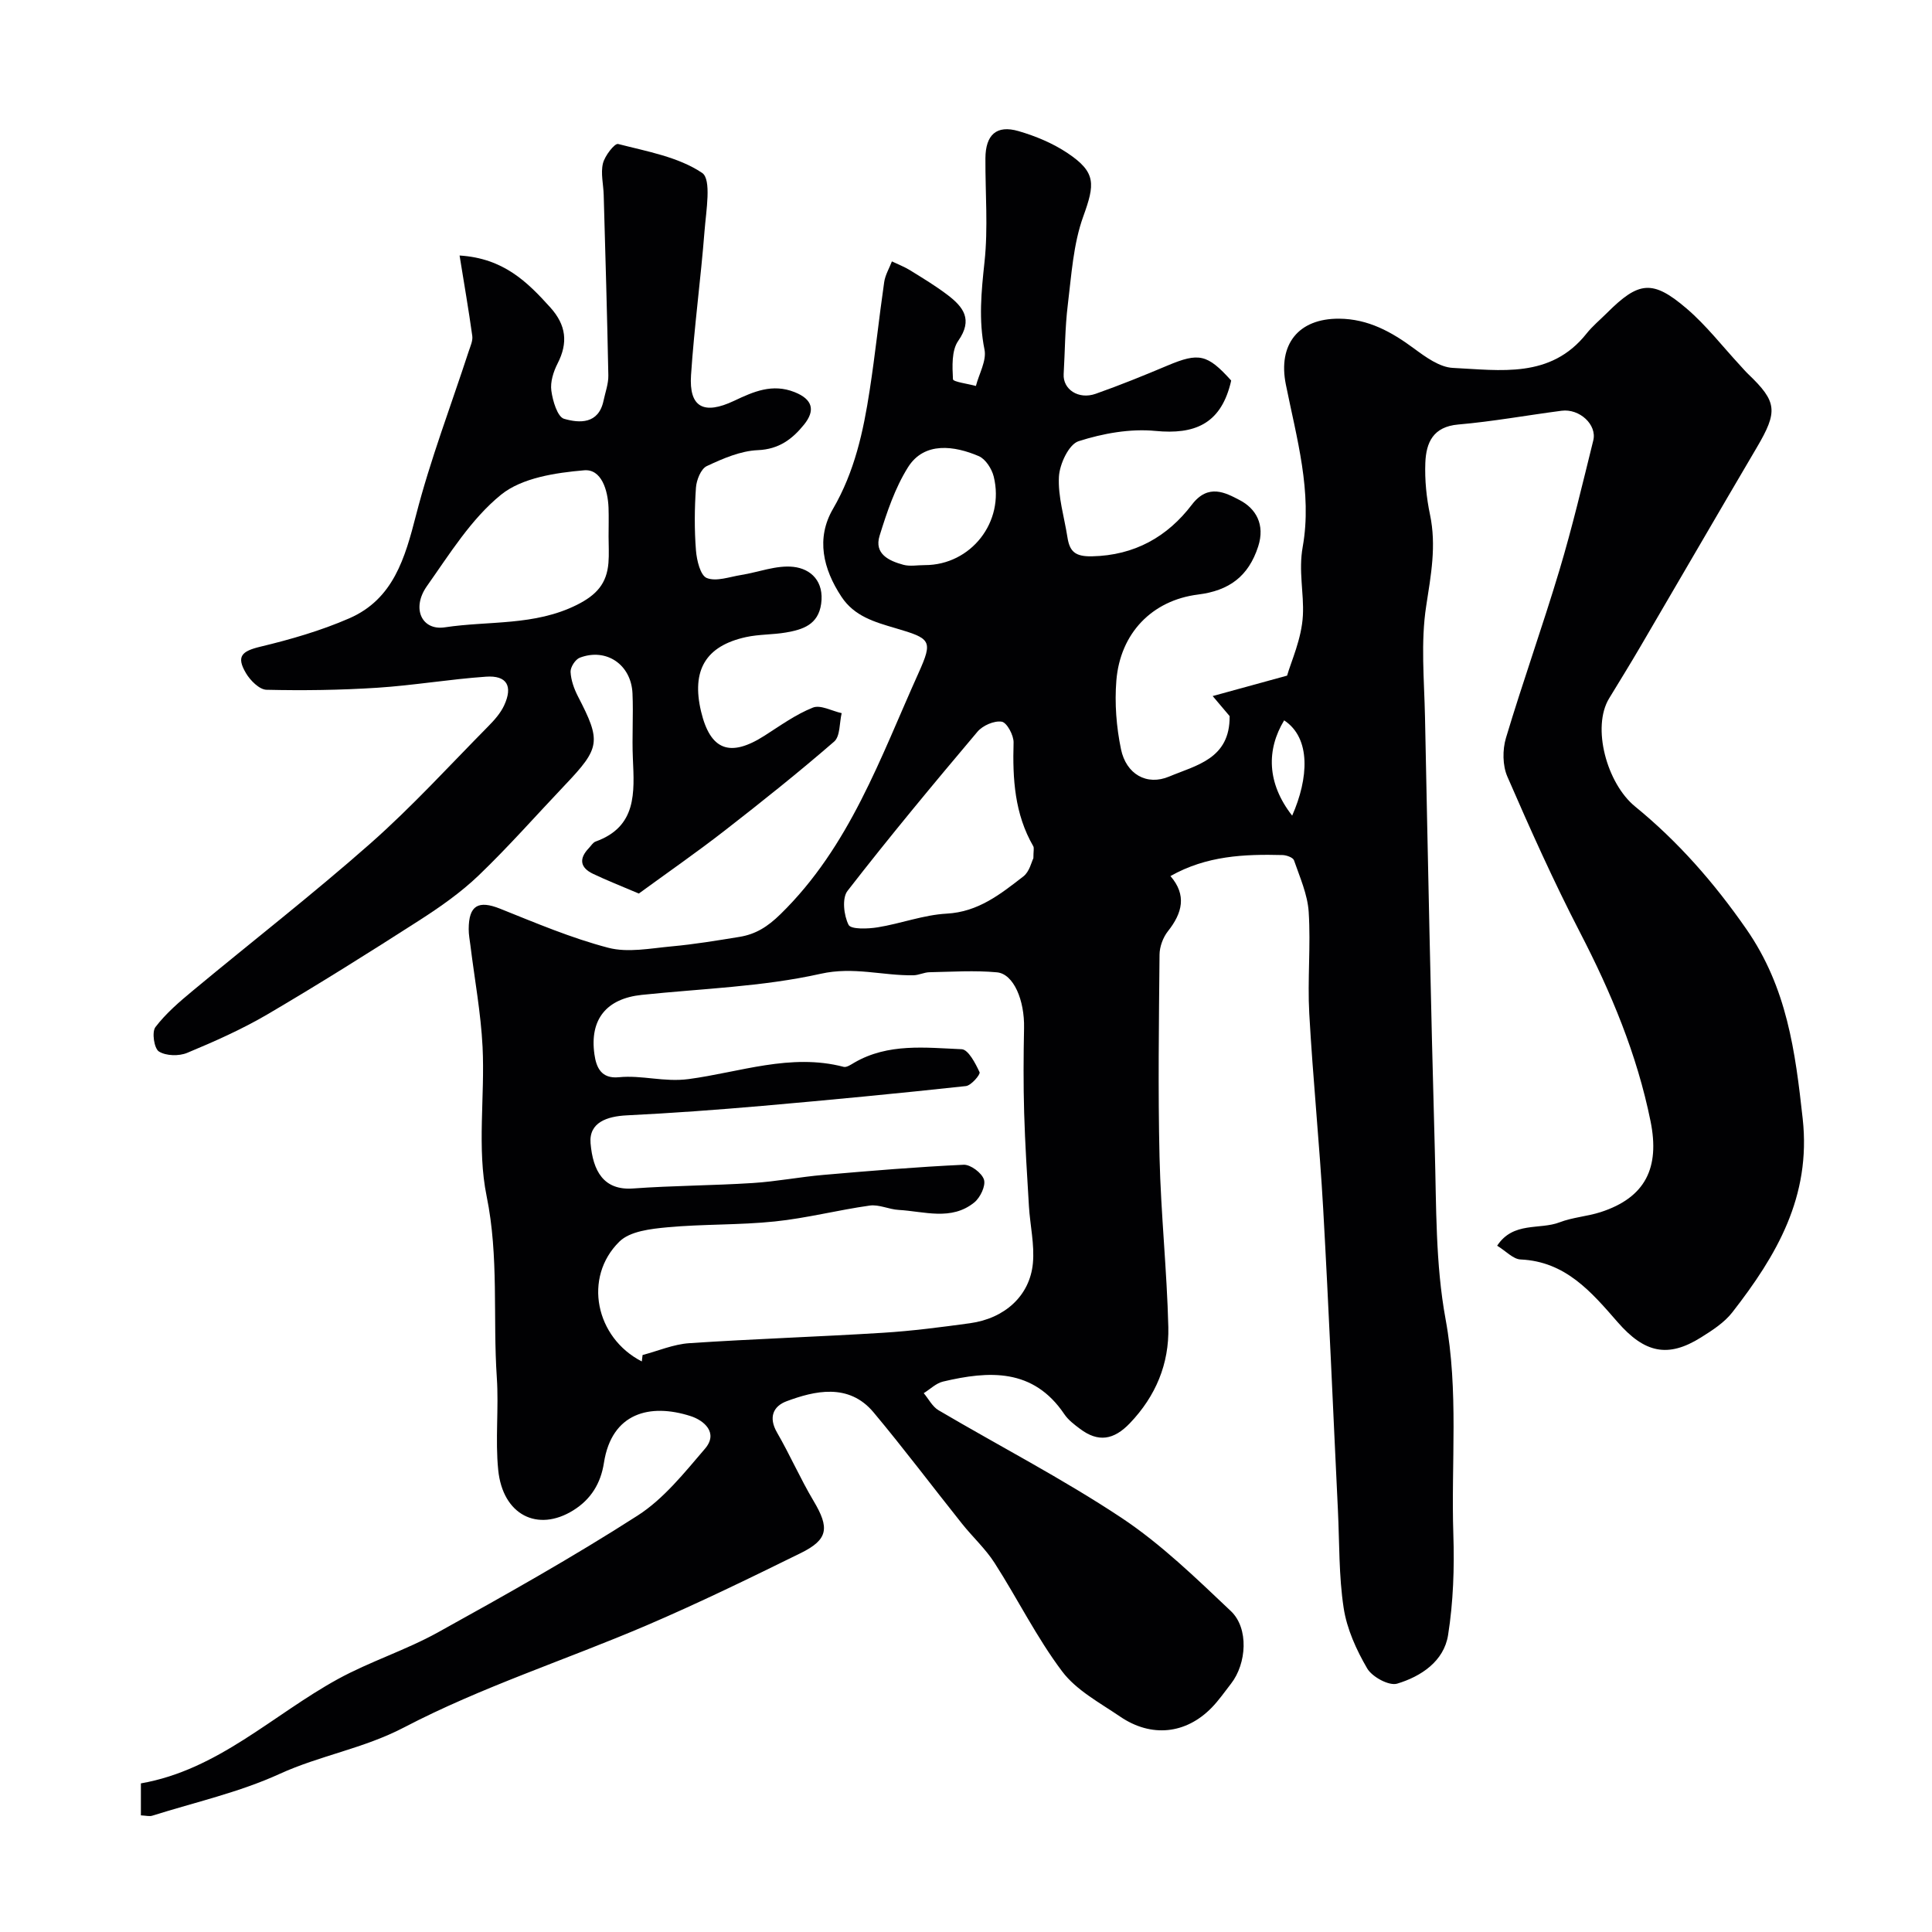
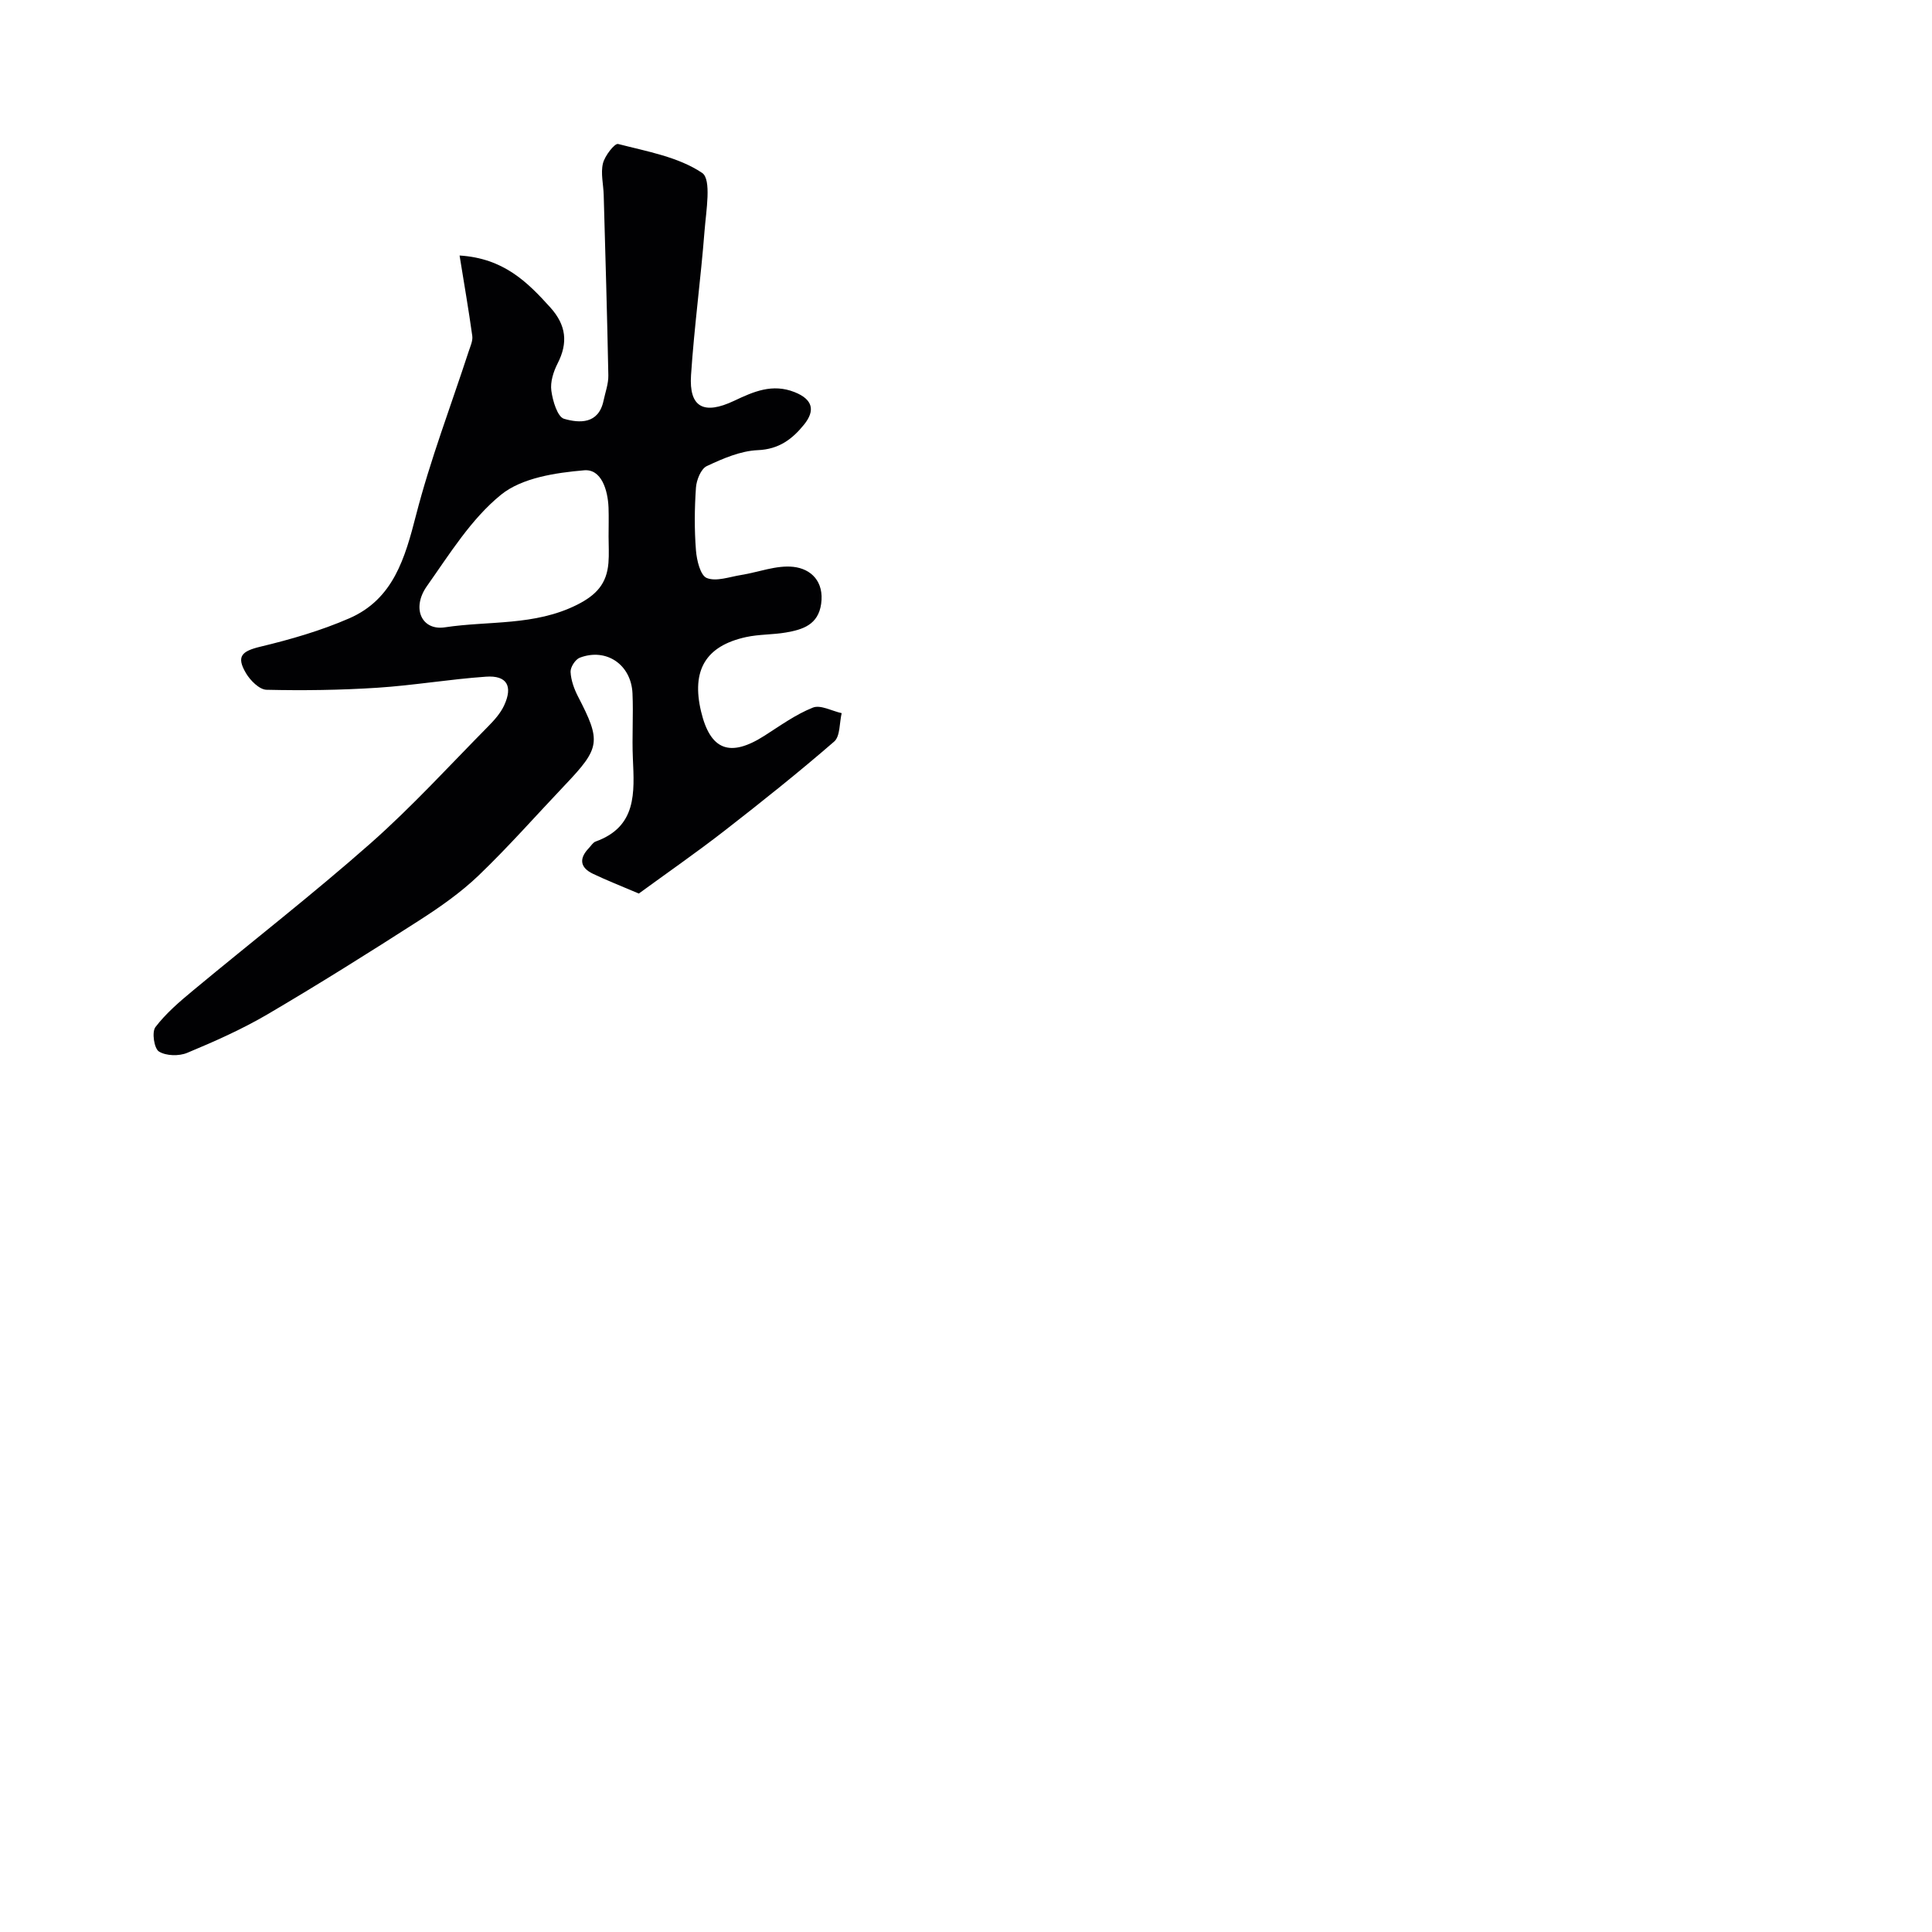
<svg xmlns="http://www.w3.org/2000/svg" enable-background="new 0 0 400 400" viewBox="0 0 400 400">
  <g fill="#010103">
-     <path d="m29.17 375.85c0-2.42 0-4.38 0-6.62 15.98-2.79 27.28-14.18 40.76-21.58 6.67-3.66 14.07-5.99 20.73-9.68 13.98-7.74 27.93-15.57 41.37-24.2 5.39-3.46 9.67-8.86 13.93-13.83 2.85-3.33-.26-5.88-2.97-6.75-8.42-2.71-16.34-.69-17.95 9.66-.66 4.27-2.69 7.57-6.35 9.85-7.38 4.59-14.61.95-15.54-8.36-.64-6.32.14-12.77-.29-19.12-.84-12.5.46-24.98-2.11-37.57-2.03-9.94-.33-20.6-.84-30.91-.35-7.01-1.65-13.97-2.51-20.96-.14-1.14-.37-2.28-.36-3.42.01-4.93 2.01-6.02 6.51-4.22 7.37 2.95 14.73 6.08 22.37 8.08 4.07 1.07 8.74.12 13.11-.28 4.72-.43 9.4-1.21 14.08-1.97 3.35-.55 5.8-2.08 8.47-4.69 14.34-14 20.69-32.41 28.59-49.94 3.04-6.76 2.56-7.13-4.79-9.29-4.31-1.27-8.49-2.45-11.16-6.49-3.82-5.78-5.31-12.1-1.76-18.2 4.48-7.7 6.29-16.03 7.6-24.58 1.15-7.43 1.92-14.91 3-22.36.21-1.48 1.05-2.87 1.6-4.3 1.26.61 2.59 1.11 3.77 1.84 2.63 1.63 5.3 3.24 7.76 5.11 3.23 2.47 5.31 5.06 2.2 9.5-1.39 1.99-1.23 5.28-1.09 7.95.03.54 3.09.93 4.75 1.39.65-2.52 2.24-5.23 1.78-7.53-1.24-6.13-.66-12 0-18.12.77-7.08.15-14.31.19-21.48.03-4.87 2.29-6.96 6.84-5.64 3.56 1.03 7.14 2.53 10.2 4.58 5.94 3.98 5.62 6.44 3.22 13.09-2.08 5.75-2.45 12.18-3.21 18.35-.58 4.72-.57 9.52-.85 14.28-.19 3.16 3.06 5.35 6.63 4.09 5.02-1.77 9.97-3.78 14.88-5.85 6.47-2.72 8.23-2.38 13.17 3.1-.07.31-.13.62-.22.93-2.15 8.06-7.38 10.29-15.44 9.51-5.24-.51-10.89.51-15.94 2.13-2.01.65-3.92 4.73-4.06 7.35-.22 4.13 1.11 8.35 1.76 12.53.46 2.93 1.56 4.02 5.07 3.95 8.85-.18 15.65-4.07 20.7-10.7 3.4-4.46 7-2.44 9.87-.95 3.36 1.74 5.33 5.05 3.85 9.62-2.02 6.22-6.05 9.14-12.43 9.94-9.56 1.2-16.13 8.02-16.93 17.81-.38 4.7 0 9.6.96 14.22 1.07 5.15 5.32 7.62 9.99 5.65 5.54-2.33 12.61-3.63 12.5-12.51-.63-.74-1.66-1.97-3.51-4.15 5.14-1.41 9.48-2.6 15.41-4.23.82-2.89 3.02-7.63 3.27-12.47.24-4.66-.94-9.16-.04-14.18 2.02-11.32-1.26-22.53-3.49-33.63-1.66-8.26 2.56-13.67 11.02-13.62 6.02.04 10.85 2.72 15.53 6.18 2.4 1.77 5.29 3.88 8.04 4.01 9.82.47 20.22 2.26 27.65-7.09 1.24-1.56 2.8-2.85 4.22-4.26 6.6-6.6 9.46-6.98 16.54-.92 4.05 3.47 7.38 7.79 11.03 11.73.57.61 1.1 1.25 1.7 1.82 6 5.74 6.18 7.72 1.77 15.21-8.08 13.72-16.06 27.5-24.11 41.24-2.1 3.59-4.29 7.13-6.45 10.68-3.66 5.98-.48 17.62 5.36 22.39 8.91 7.27 16.35 15.76 23.03 25.37 8.45 12.16 10.14 25.33 11.68 39.28 1.77 16.13-5.42 28.33-14.56 40.07-1.66 2.14-4.16 3.75-6.51 5.22-6.83 4.28-11.66 3.23-17.24-3.17-5.42-6.22-10.78-12.57-20.1-12.98-1.55-.07-3.03-1.74-4.85-2.85 3.34-5.06 8.79-3.25 12.92-4.84 2.7-1.04 5.72-1.22 8.49-2.11 9.33-3.02 12.29-9.21 10.35-18.81-2.81-13.88-8.17-26.67-14.64-39.17-5.44-10.51-10.29-21.34-15.01-32.2-1-2.3-1.02-5.54-.29-7.99 3.49-11.65 7.59-23.11 11.08-34.76 2.65-8.85 4.78-17.86 7-26.84.81-3.26-2.85-6.63-6.55-6.15-7.14.93-14.24 2.23-21.4 2.85-5.22.45-6.65 3.75-6.82 7.9-.14 3.58.23 7.26.97 10.77 1.35 6.44.19 12.52-.79 18.9-1.16 7.49-.41 15.29-.25 22.95.61 29.86 1.2 59.73 2.03 89.59.33 11.73.12 23.66 2.23 35.11 2.75 14.92 1.12 29.75 1.61 44.6.23 6.93-.01 13.98-1.09 20.81-.86 5.43-5.59 8.57-10.54 10.06-1.68.51-5.18-1.39-6.21-3.15-2.24-3.84-4.21-8.17-4.87-12.52-1.02-6.66-.86-13.5-1.19-20.27-1.01-20.8-1.88-41.61-3.05-62.4-.76-13.48-2.13-26.92-2.88-40.39-.39-7 .33-14.06-.12-21.04-.23-3.62-1.83-7.18-3.04-10.69-.2-.58-1.53-1.06-2.35-1.09-7.92-.21-15.77.13-23.23 4.35 3.41 3.94 2.47 7.65-.53 11.43-1.01 1.28-1.71 3.18-1.73 4.81-.13 14-.33 28 0 41.99.28 11.73 1.53 23.43 1.82 35.16.18 7.57-2.58 14.27-7.98 19.91-3.33 3.47-6.54 3.98-10.3 1.15-1.19-.89-2.45-1.84-3.26-3.05-6.44-9.54-15.58-8.99-25.11-6.74-1.44.34-2.66 1.58-3.99 2.4 1.01 1.2 1.79 2.79 3.07 3.54 12.62 7.43 25.68 14.18 37.86 22.26 8.22 5.46 15.45 12.5 22.66 19.32 3.75 3.55 3.27 10.87.03 15.03-1.31 1.68-2.53 3.45-4.01 4.97-5.34 5.47-12.49 6.24-18.94 1.85-4.21-2.87-9.06-5.44-12.01-9.36-5.29-7.02-9.23-15.04-14-22.47-1.88-2.93-4.54-5.36-6.73-8.11-6.13-7.68-12.03-15.54-18.33-23.07-5.16-6.16-12.29-4.41-17.99-2.29-2.8 1.04-3.78 3.36-1.99 6.47 2.68 4.63 4.83 9.57 7.57 14.17 3.32 5.57 3.07 7.98-2.66 10.8-10.57 5.2-21.17 10.37-31.99 15-16.68 7.13-34.12 12.73-50.13 21.09-8.38 4.38-17.39 5.8-25.75 9.62s-17.52 5.87-26.35 8.65c-.6.21-1.31-.01-2.39-.06zm103.71-93.98c.05-.44.11-.88.16-1.33 3.22-.85 6.41-2.23 9.68-2.45 13.33-.89 26.7-1.32 40.04-2.15 6.04-.37 12.06-1.16 18.06-1.98 7.21-.99 12.4-5.69 13.03-12.42.36-3.87-.58-7.84-.82-11.78-.39-6.45-.8-12.9-.99-19.35-.17-5.85-.14-11.71-.02-17.57.12-5.74-2.15-11.21-5.61-11.53-4.62-.43-9.31-.11-13.97-.02-1.11.02-2.21.61-3.32.63-6.37.11-12.37-1.84-19.2-.31-12.07 2.7-24.67 3.07-37.05 4.37-7.28.76-10.83 5.04-9.8 12.31.38 2.71 1.41 5.1 5.06 4.74 4.79-.48 9.34 1.06 14.46.38 10.56-1.41 21.12-5.4 32.08-2.53.63.16 1.53-.48 2.22-.88 7-4.06 14.72-3.09 22.22-2.77 1.36.06 2.85 2.92 3.7 4.76.21.46-1.73 2.75-2.83 2.87-14.03 1.52-28.08 2.87-42.13 4.1-9.34.81-18.69 1.5-28.05 1.96-4.12.2-7.9 1.47-7.53 5.79.49 5.7 2.68 9.8 8.82 9.35 8.24-.6 16.53-.6 24.78-1.13 4.89-.31 9.74-1.26 14.62-1.68 9.66-.84 19.34-1.65 29.02-2.1 1.43-.07 3.78 1.7 4.21 3.08.4 1.28-.77 3.72-2 4.72-4.76 3.86-10.36 1.85-15.66 1.55-2.01-.11-4.08-1.17-5.99-.9-6.57.92-13.06 2.61-19.65 3.29-7.38.77-14.87.52-22.26 1.21-3.42.32-7.72.8-9.91 2.95-7.58 7.43-4.94 19.93 4.63 24.82zm81.07-104.18c0-1.53.19-2.13-.03-2.5-3.86-6.68-4.29-13.95-4.07-21.43.05-1.51-1.38-4.16-2.44-4.34-1.56-.26-3.96.79-5.04 2.08-9.15 10.84-18.22 21.75-26.91 32.96-1.16 1.5-.76 5.07.23 7.02.49.97 4.01.84 6.04.51 4.78-.77 9.47-2.57 14.25-2.83 6.58-.35 11.19-4.07 15.91-7.72 1.26-.98 1.68-3.02 2.06-3.75zm-22.47-60.69c9.53 0 16.58-8.92 14.26-18.33-.4-1.61-1.69-3.63-3.09-4.23-4.99-2.14-11.28-3.1-14.67 2.32-2.68 4.28-4.36 9.28-5.87 14.16-1.17 3.76 1.94 5.2 4.91 6.01 1.38.38 2.96.06 4.46.07zm76.05 51.87c3.4-7.71 3.94-16.03-1.66-19.73-3.67 6.06-3.61 12.99 1.66 19.73z" />
    <path d="m132.26 185c-3.8-1.62-6.68-2.75-9.47-4.08-2.7-1.28-2.96-3.15-.89-5.31.46-.48.86-1.18 1.42-1.38 8.55-3.08 8.02-10.12 7.71-17.19-.2-4.49.12-9-.08-13.49-.27-5.97-5.44-9.47-10.91-7.38-.92.35-1.95 1.95-1.91 2.93.08 1.71.72 3.5 1.52 5.06 4.83 9.33 4.66 10.65-2.67 18.36-5.94 6.25-11.64 12.74-17.85 18.7-3.72 3.57-8.06 6.6-12.42 9.4-10.33 6.63-20.73 13.16-31.32 19.38-5.29 3.1-10.96 5.62-16.63 7.98-1.7.71-4.38.65-5.86-.28-.99-.62-1.5-4.03-.72-5.05 2.18-2.86 5.01-5.28 7.81-7.6 12.24-10.17 24.82-19.94 36.74-30.46 8.58-7.58 16.33-16.09 24.39-24.25 1.25-1.27 2.51-2.69 3.25-4.28 1.87-4.02.57-6.27-3.75-5.96-7.51.52-14.97 1.8-22.49 2.29-7.63.49-15.3.6-22.95.42-1.47-.03-3.36-1.92-4.25-3.43-2.07-3.49-.88-4.56 2.98-5.49 6.25-1.5 12.52-3.31 18.4-5.87 9.14-3.98 11.54-12.48 13.84-21.42 2.95-11.45 7.2-22.56 10.88-33.83.34-1.05.89-2.2.75-3.22-.75-5.4-1.68-10.77-2.63-16.65 9.09.57 14.02 5.46 18.81 10.78 3.26 3.63 3.69 7.28 1.48 11.58-.86 1.69-1.54 3.83-1.29 5.63.28 2.11 1.27 5.43 2.64 5.82 3.17.92 7.13 1.13 8.16-3.73.37-1.75 1.03-3.51 1-5.25-.24-12.45-.61-24.91-.96-37.36-.06-2.19-.65-4.49-.16-6.53.38-1.58 2.43-4.21 3.14-4.03 5.98 1.54 12.46 2.67 17.4 5.99 1.98 1.33.82 7.86.5 11.98-.78 9.98-2.14 19.91-2.8 29.9-.44 6.63 2.61 8.29 8.93 5.3 4.01-1.9 7.9-3.62 12.5-1.8 3.79 1.5 4.33 3.81 1.96 6.74-2.41 2.98-5.18 5.1-9.57 5.28-3.58.15-7.23 1.74-10.56 3.3-1.21.57-2.13 2.88-2.24 4.46-.3 4.31-.34 8.68 0 12.98.16 2.05.91 5.2 2.24 5.73 1.96.79 4.7-.24 7.09-.62 3.63-.58 7.33-2.07 10.83-1.69 3.72.41 6.4 3.08 5.76 7.66-.61 4.33-3.81 5.33-7.28 5.93-2.73.47-5.57.36-8.27.95-8.37 1.83-11.34 6.88-9.31 15.41 1.92 8.04 5.99 9.57 13.13 5.01 3.26-2.08 6.47-4.41 10.02-5.82 1.58-.63 3.95.71 5.96 1.15-.48 2-.29 4.78-1.55 5.88-7.35 6.37-14.97 12.45-22.65 18.42-5.84 4.54-11.94 8.77-17.8 13.05zm-6.26-73.91c0-1.99.06-3.99-.01-5.98-.14-3.64-1.47-8.05-5.05-7.74-5.92.51-12.88 1.55-17.21 5.06-6.18 5.01-10.65 12.28-15.35 18.93-3.23 4.58-1.07 9.25 3.73 8.52 9.11-1.38 18.54-.26 27.33-4.65 4.11-2.06 6.17-4.43 6.53-8.66.15-1.82.03-3.66.03-5.48z" />
  </g>
</svg>